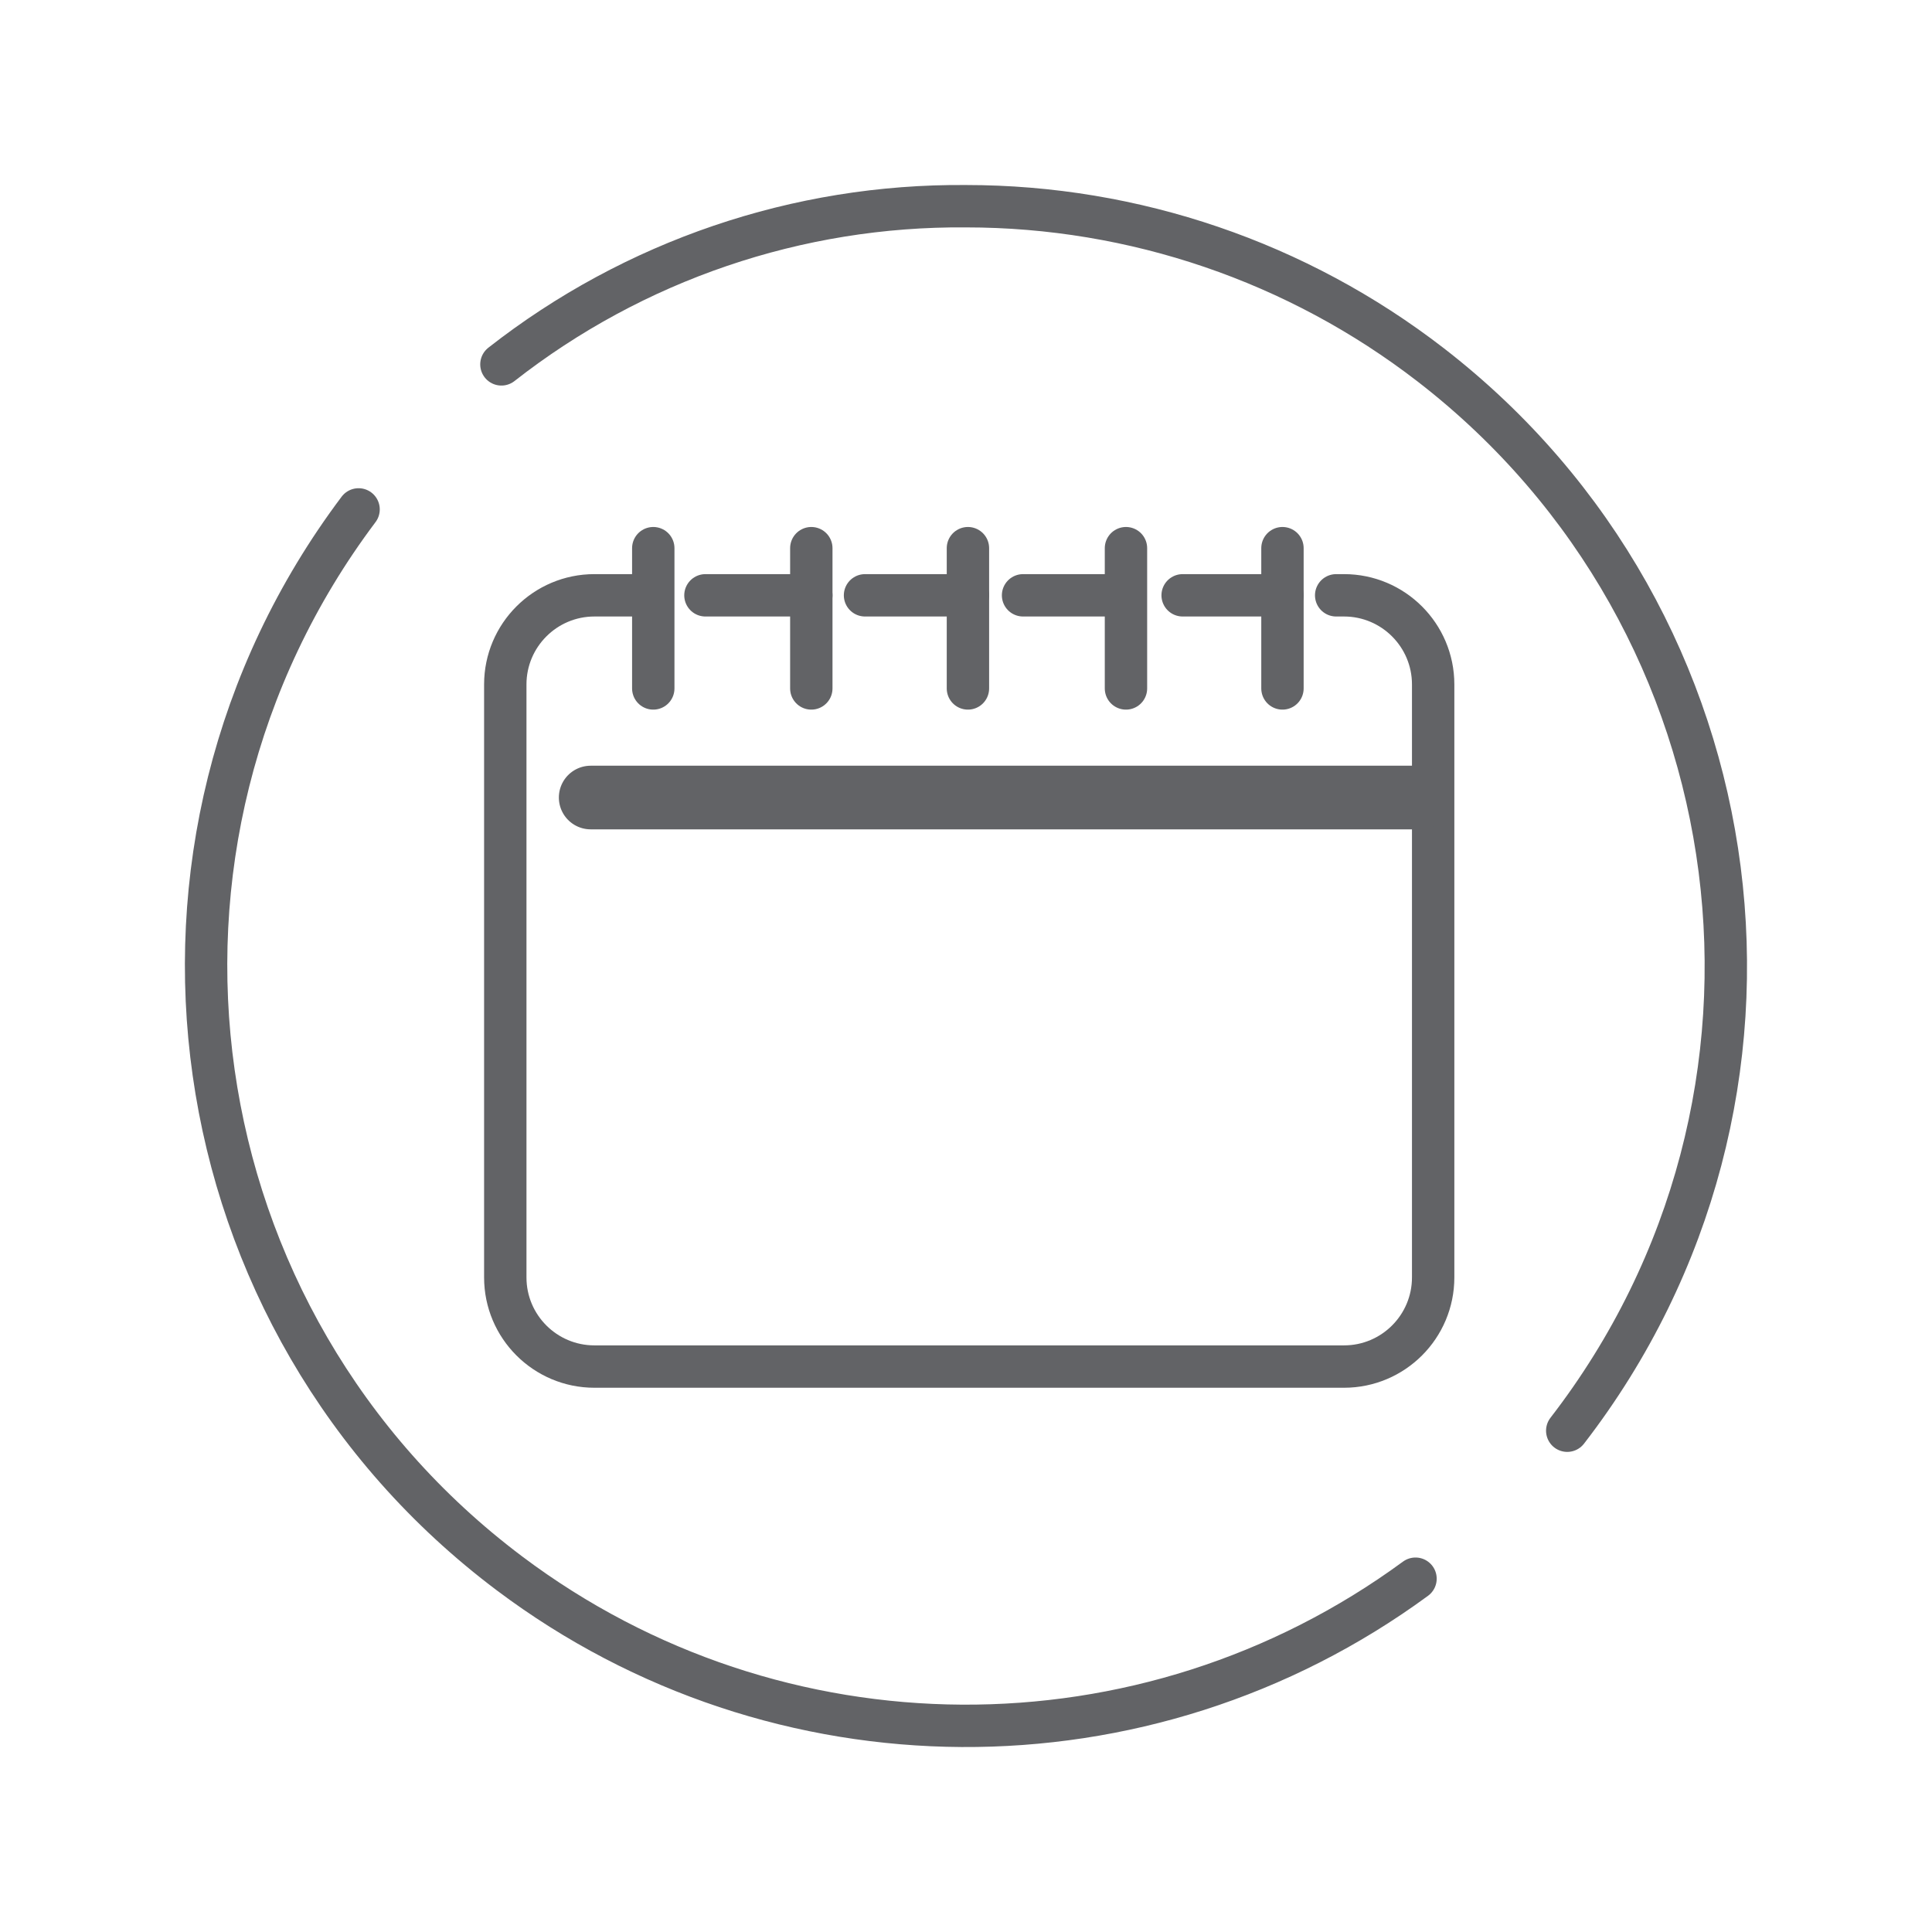
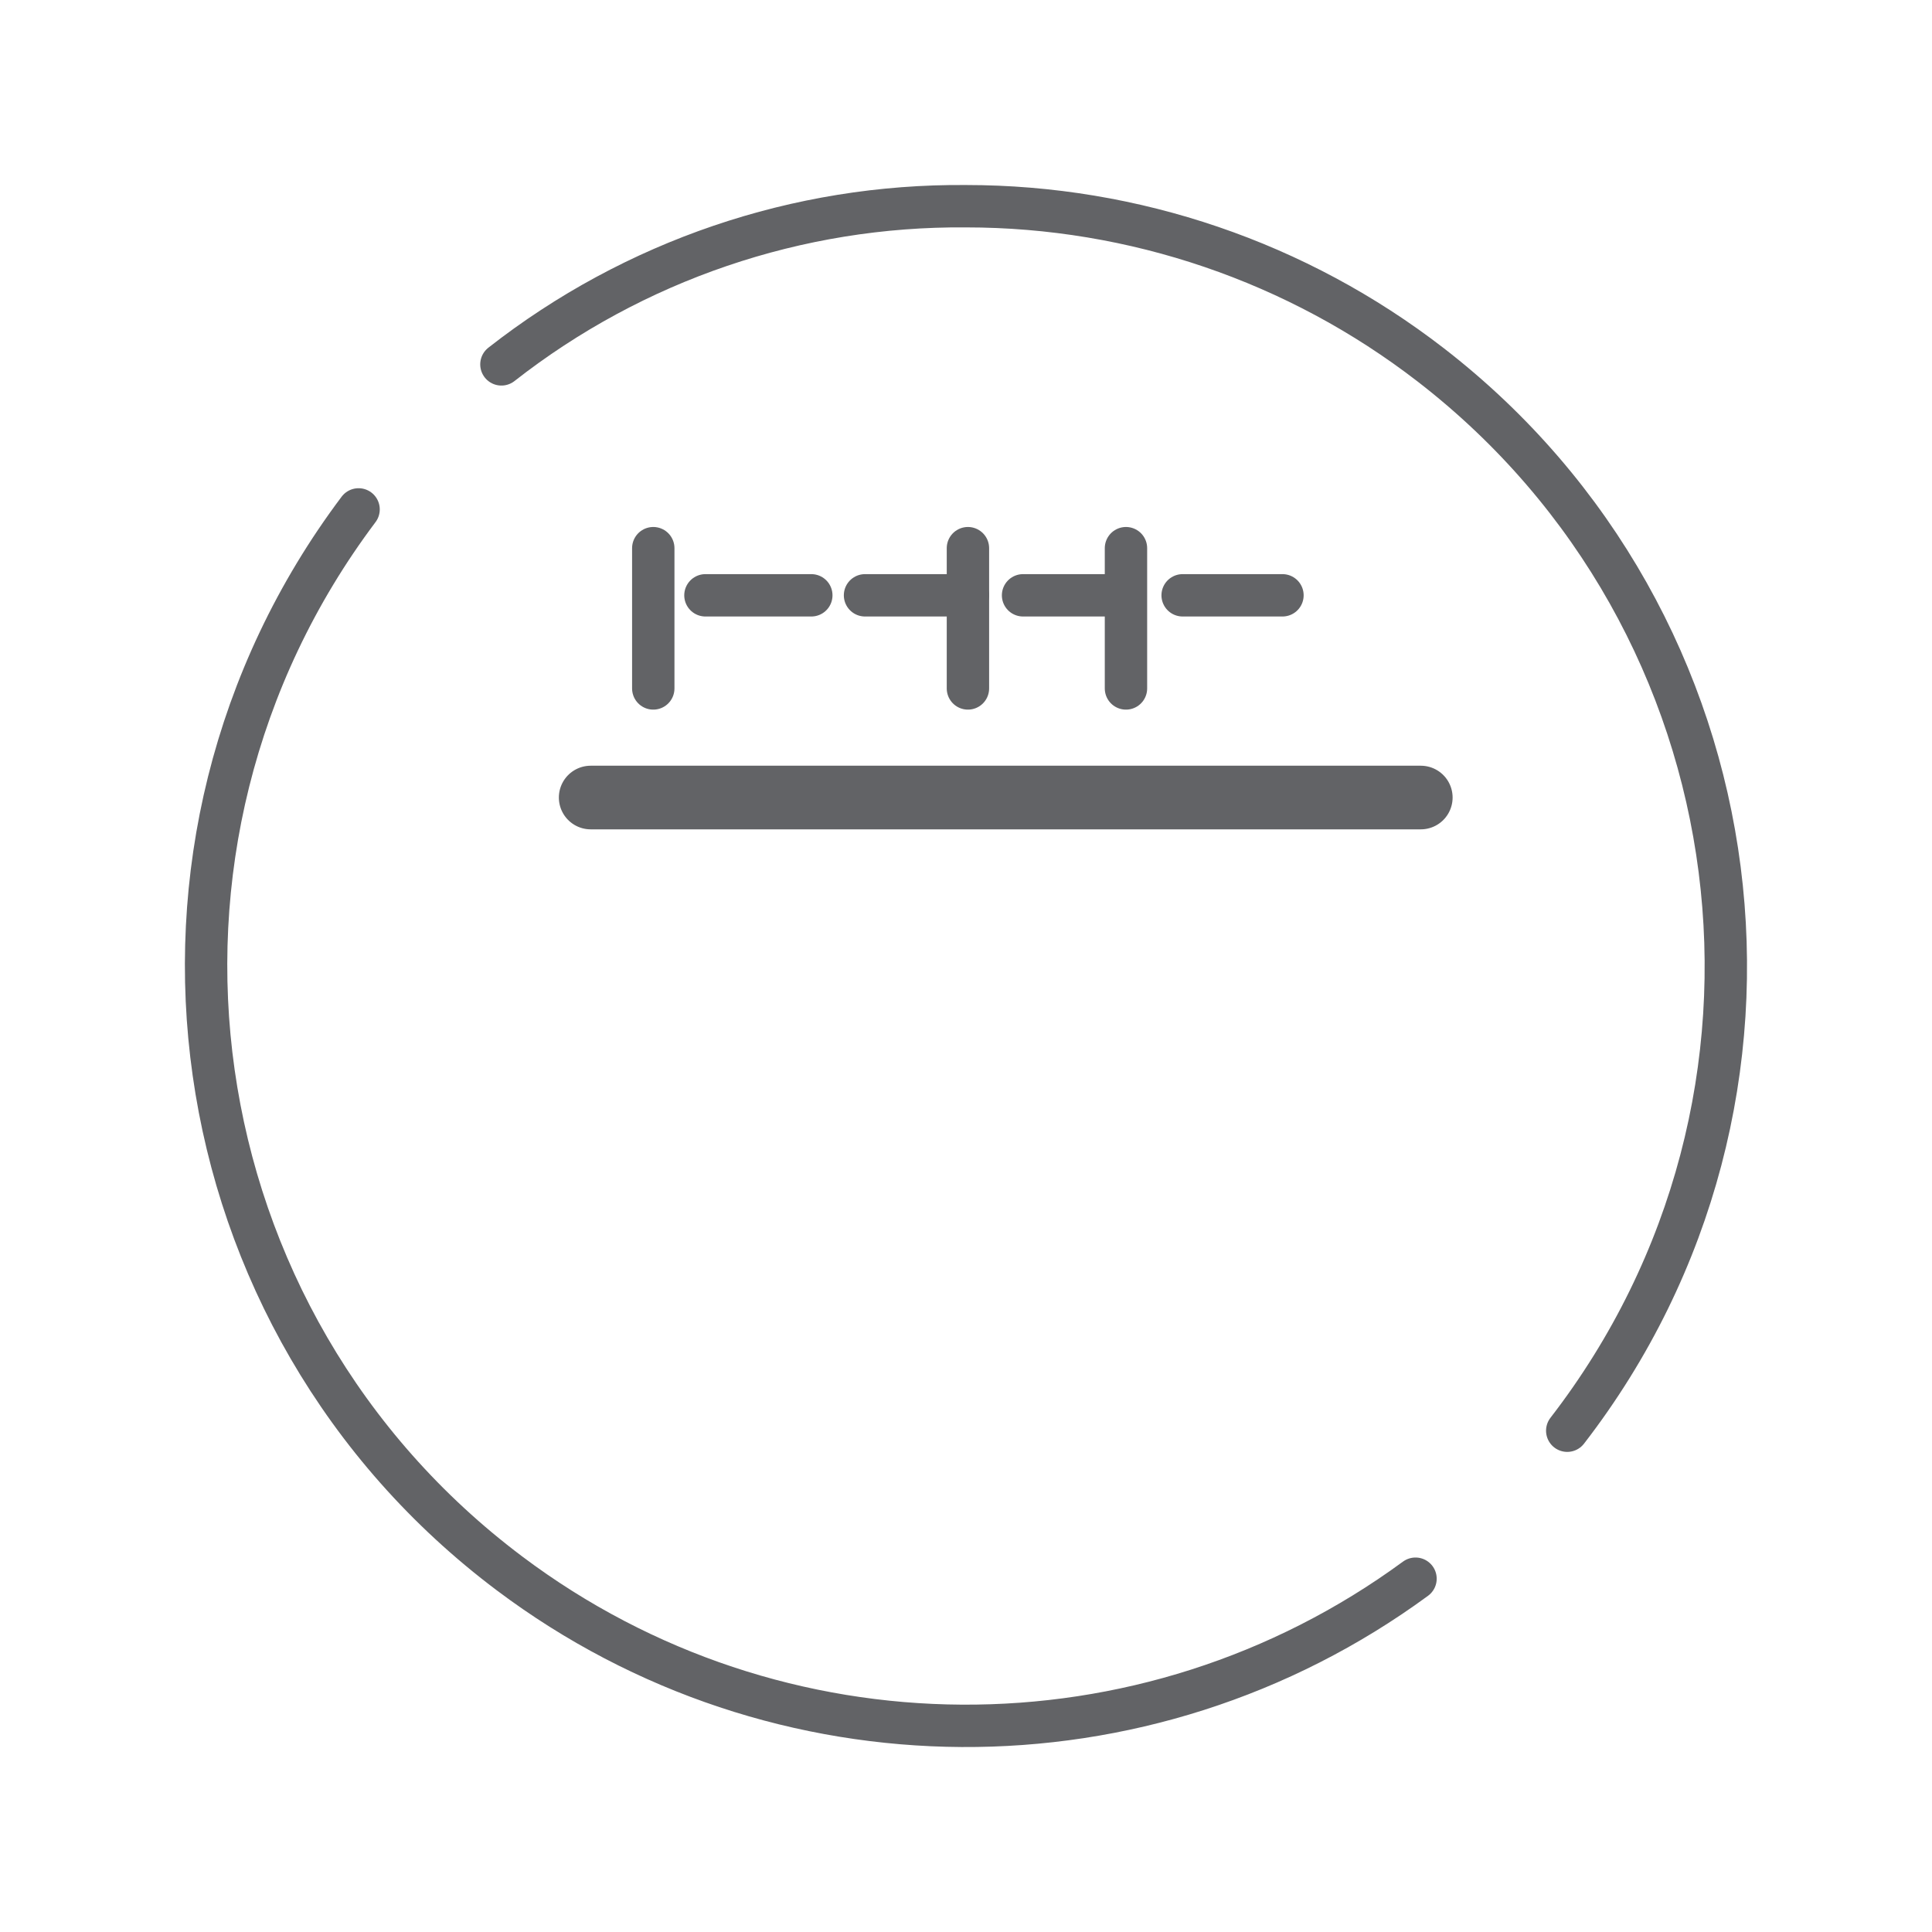
<svg xmlns="http://www.w3.org/2000/svg" id="Layer_1" data-name="Layer 1" viewBox="0 0 150 150">
  <defs>
    <style>
      .cls-1 {
        stroke-width: 3.29px;
      }

      .cls-1, .cls-2 {
        fill: none;
        stroke: #626366;
        stroke-linecap: round;
        stroke-linejoin: round;
      }

      .cls-2 {
        stroke-width: 4.94px;
      }
    </style>
  </defs>
  <g id="Group_2471" data-name="Group 2471">
    <path id="Path_1412" data-name="Path 1412" class="cls-1" d="m121.68,111.08c19.92-25.78,15.17-62.84-10.61-82.76-10.33-7.98-23.02-12.31-36.07-12.31-13.07-.11-25.78,4.22-36.07,12.28" />
    <path id="Path_1413" data-name="Path 1413" class="cls-1" d="m27.84,39.55c-19.58,26.05-14.33,63.04,11.72,82.61,20.79,15.63,49.37,15.79,70.34.41" />
-     <path id="Path_2450" data-name="Path 2450" class="cls-1" d="m103.74,46.22h.61c3.82,0,6.92,3.1,6.92,6.92h0v46.04c0,3.82-3.1,6.92-6.92,6.92h-58.2c-3.82,0-6.92-3.1-6.92-6.92h0v-46.04c0-3.82,3.1-6.92,6.92-6.92h4.48" />
    <line id="Line_257" data-name="Line 257" class="cls-1" x1="91.82" y1="46.22" x2="99.57" y2="46.22" />
    <line id="Line_258" data-name="Line 258" class="cls-1" x1="79.43" y1="46.22" x2="87.3" y2="46.22" />
    <line id="Line_259" data-name="Line 259" class="cls-1" x1="67.16" y1="46.22" x2="75.15" y2="46.22" />
    <line id="Line_260" data-name="Line 260" class="cls-1" x1="54.77" y1="46.22" x2="62.99" y2="46.22" />
    <line id="Line_261" data-name="Line 261" class="cls-2" x1="45.86" y1="61.92" x2="110.31" y2="61.92" />
    <line id="Line_262" data-name="Line 262" class="cls-1" x1="50.72" y1="42.56" x2="50.72" y2="53.45" />
-     <line id="Line_263" data-name="Line 263" class="cls-1" x1="62.99" y1="42.56" x2="62.99" y2="53.45" />
    <line id="Line_264" data-name="Line 264" class="cls-1" x1="75.15" y1="42.56" x2="75.15" y2="53.45" />
    <line id="Line_265" data-name="Line 265" class="cls-1" x1="87.42" y1="42.56" x2="87.42" y2="53.45" />
-     <line id="Line_266" data-name="Line 266" class="cls-1" x1="99.57" y1="42.56" x2="99.57" y2="53.45" />
  </g>
</svg>